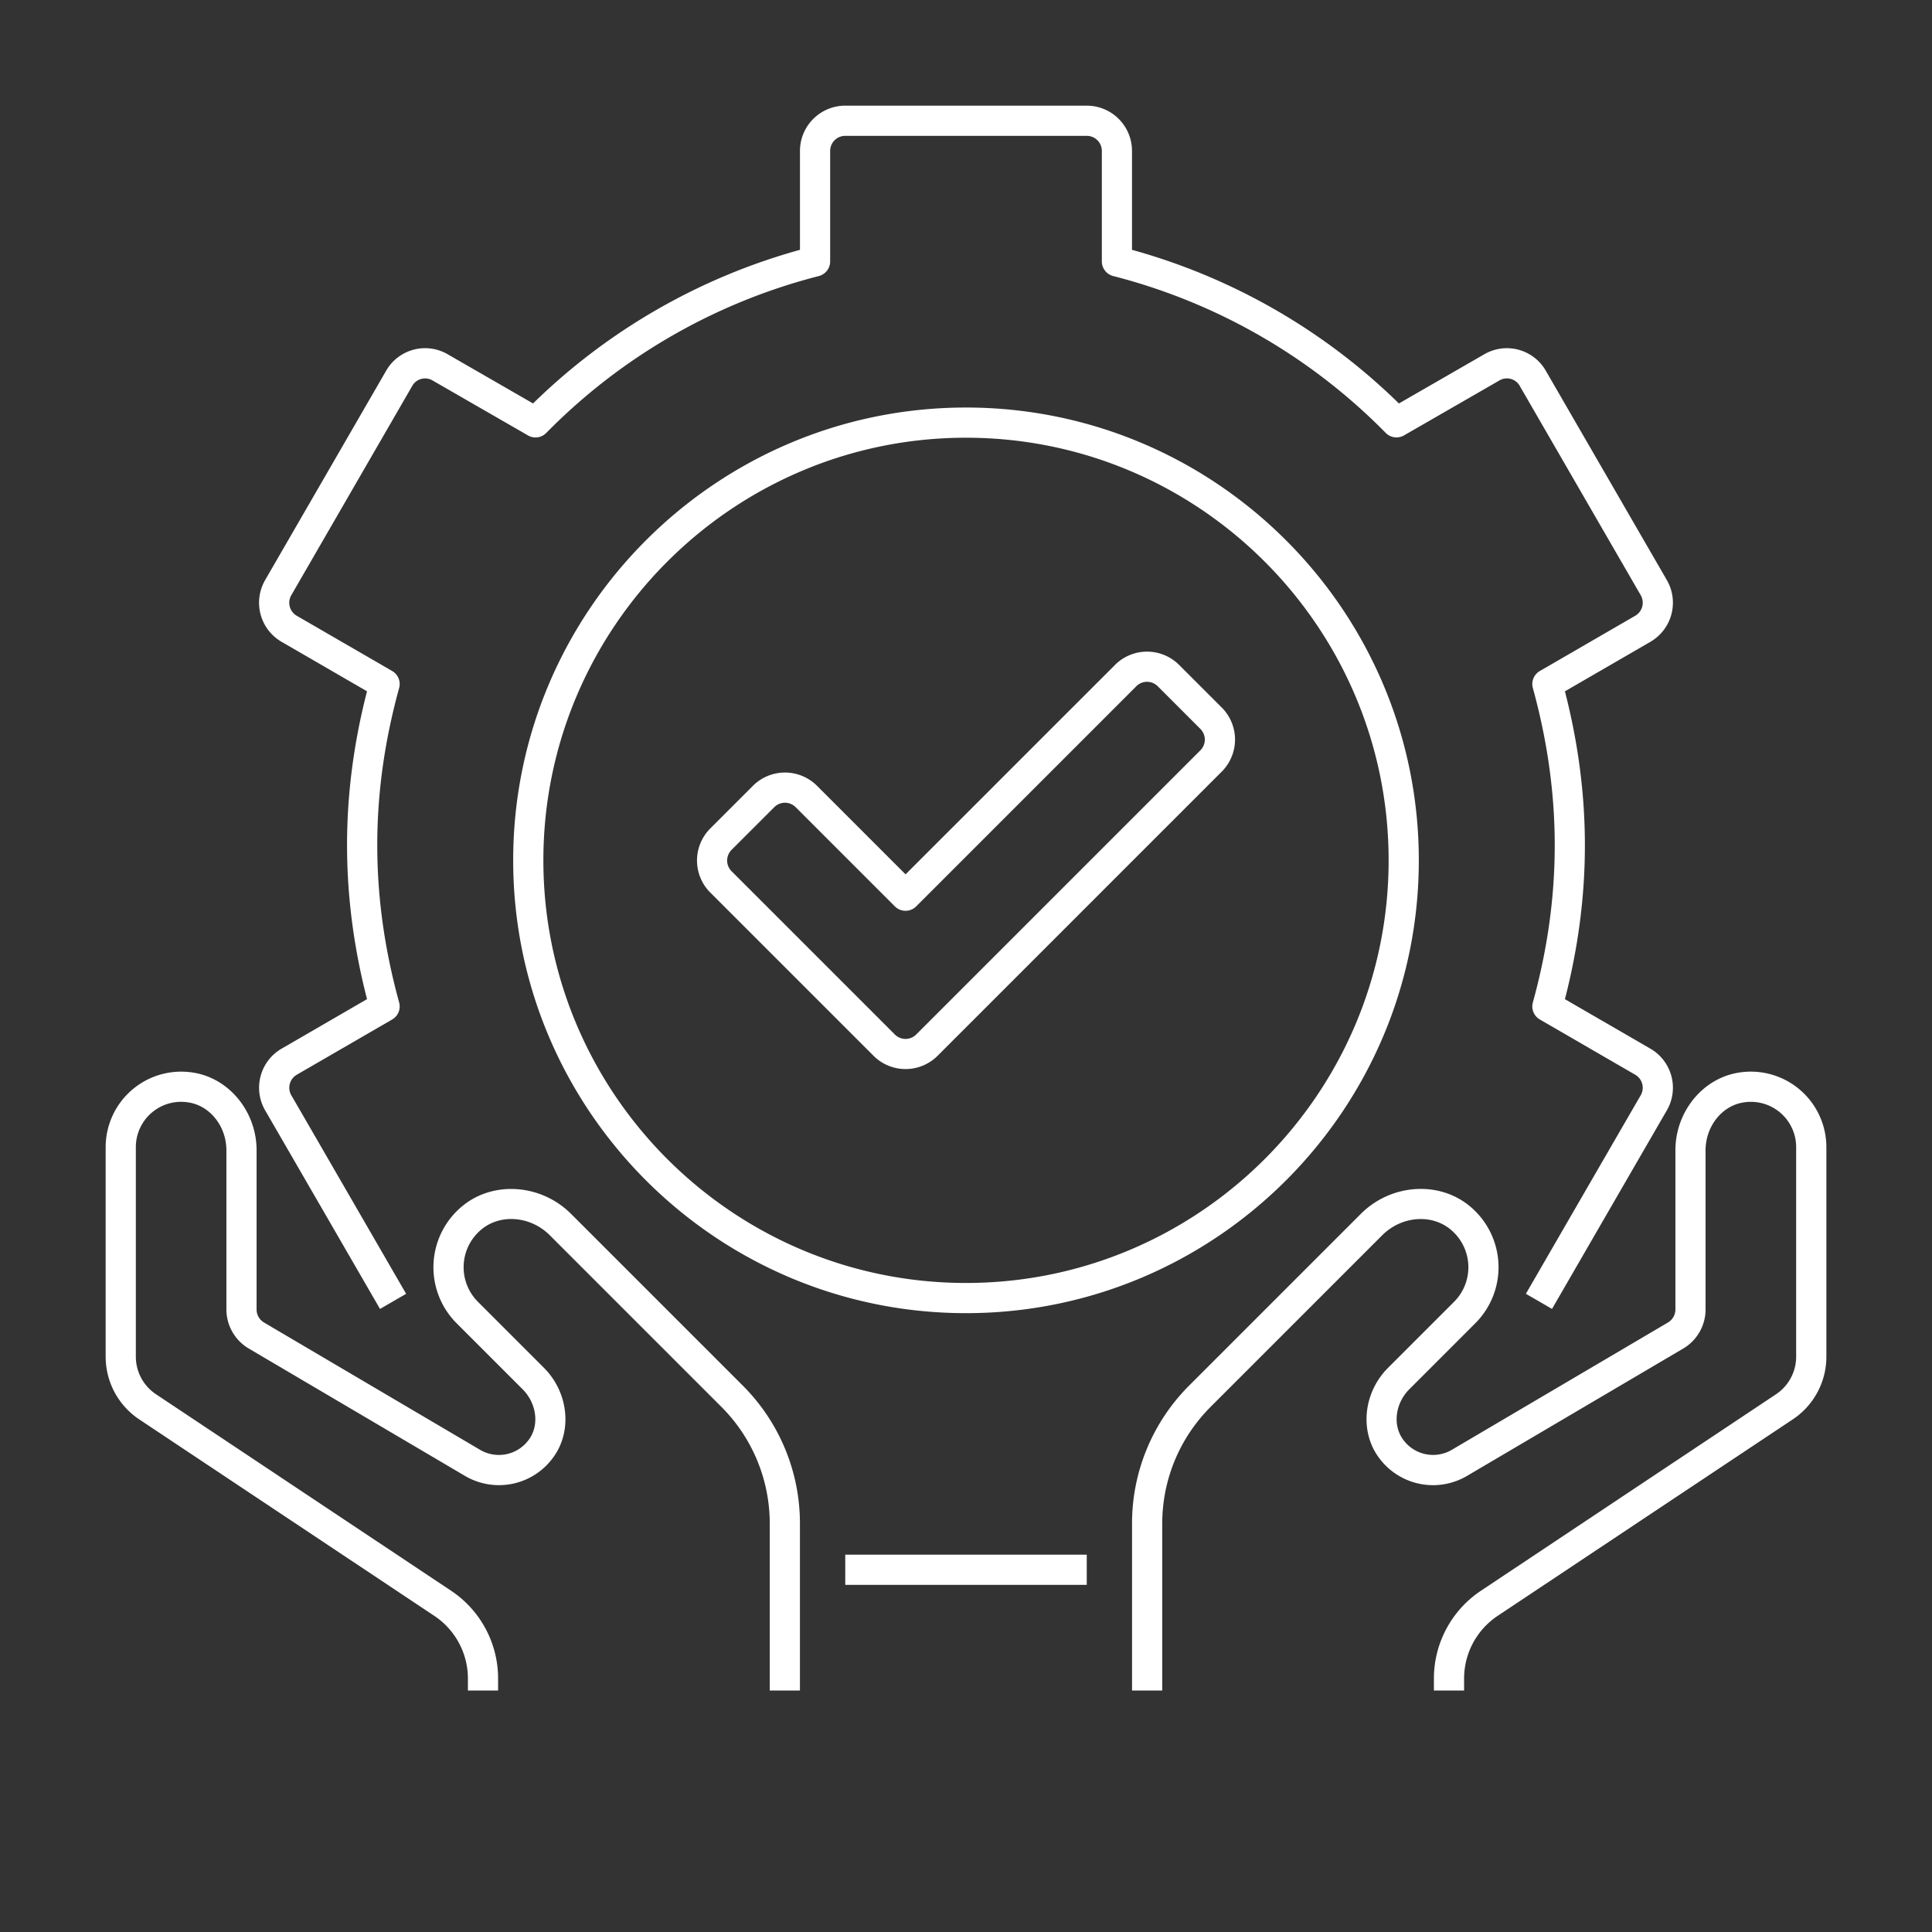
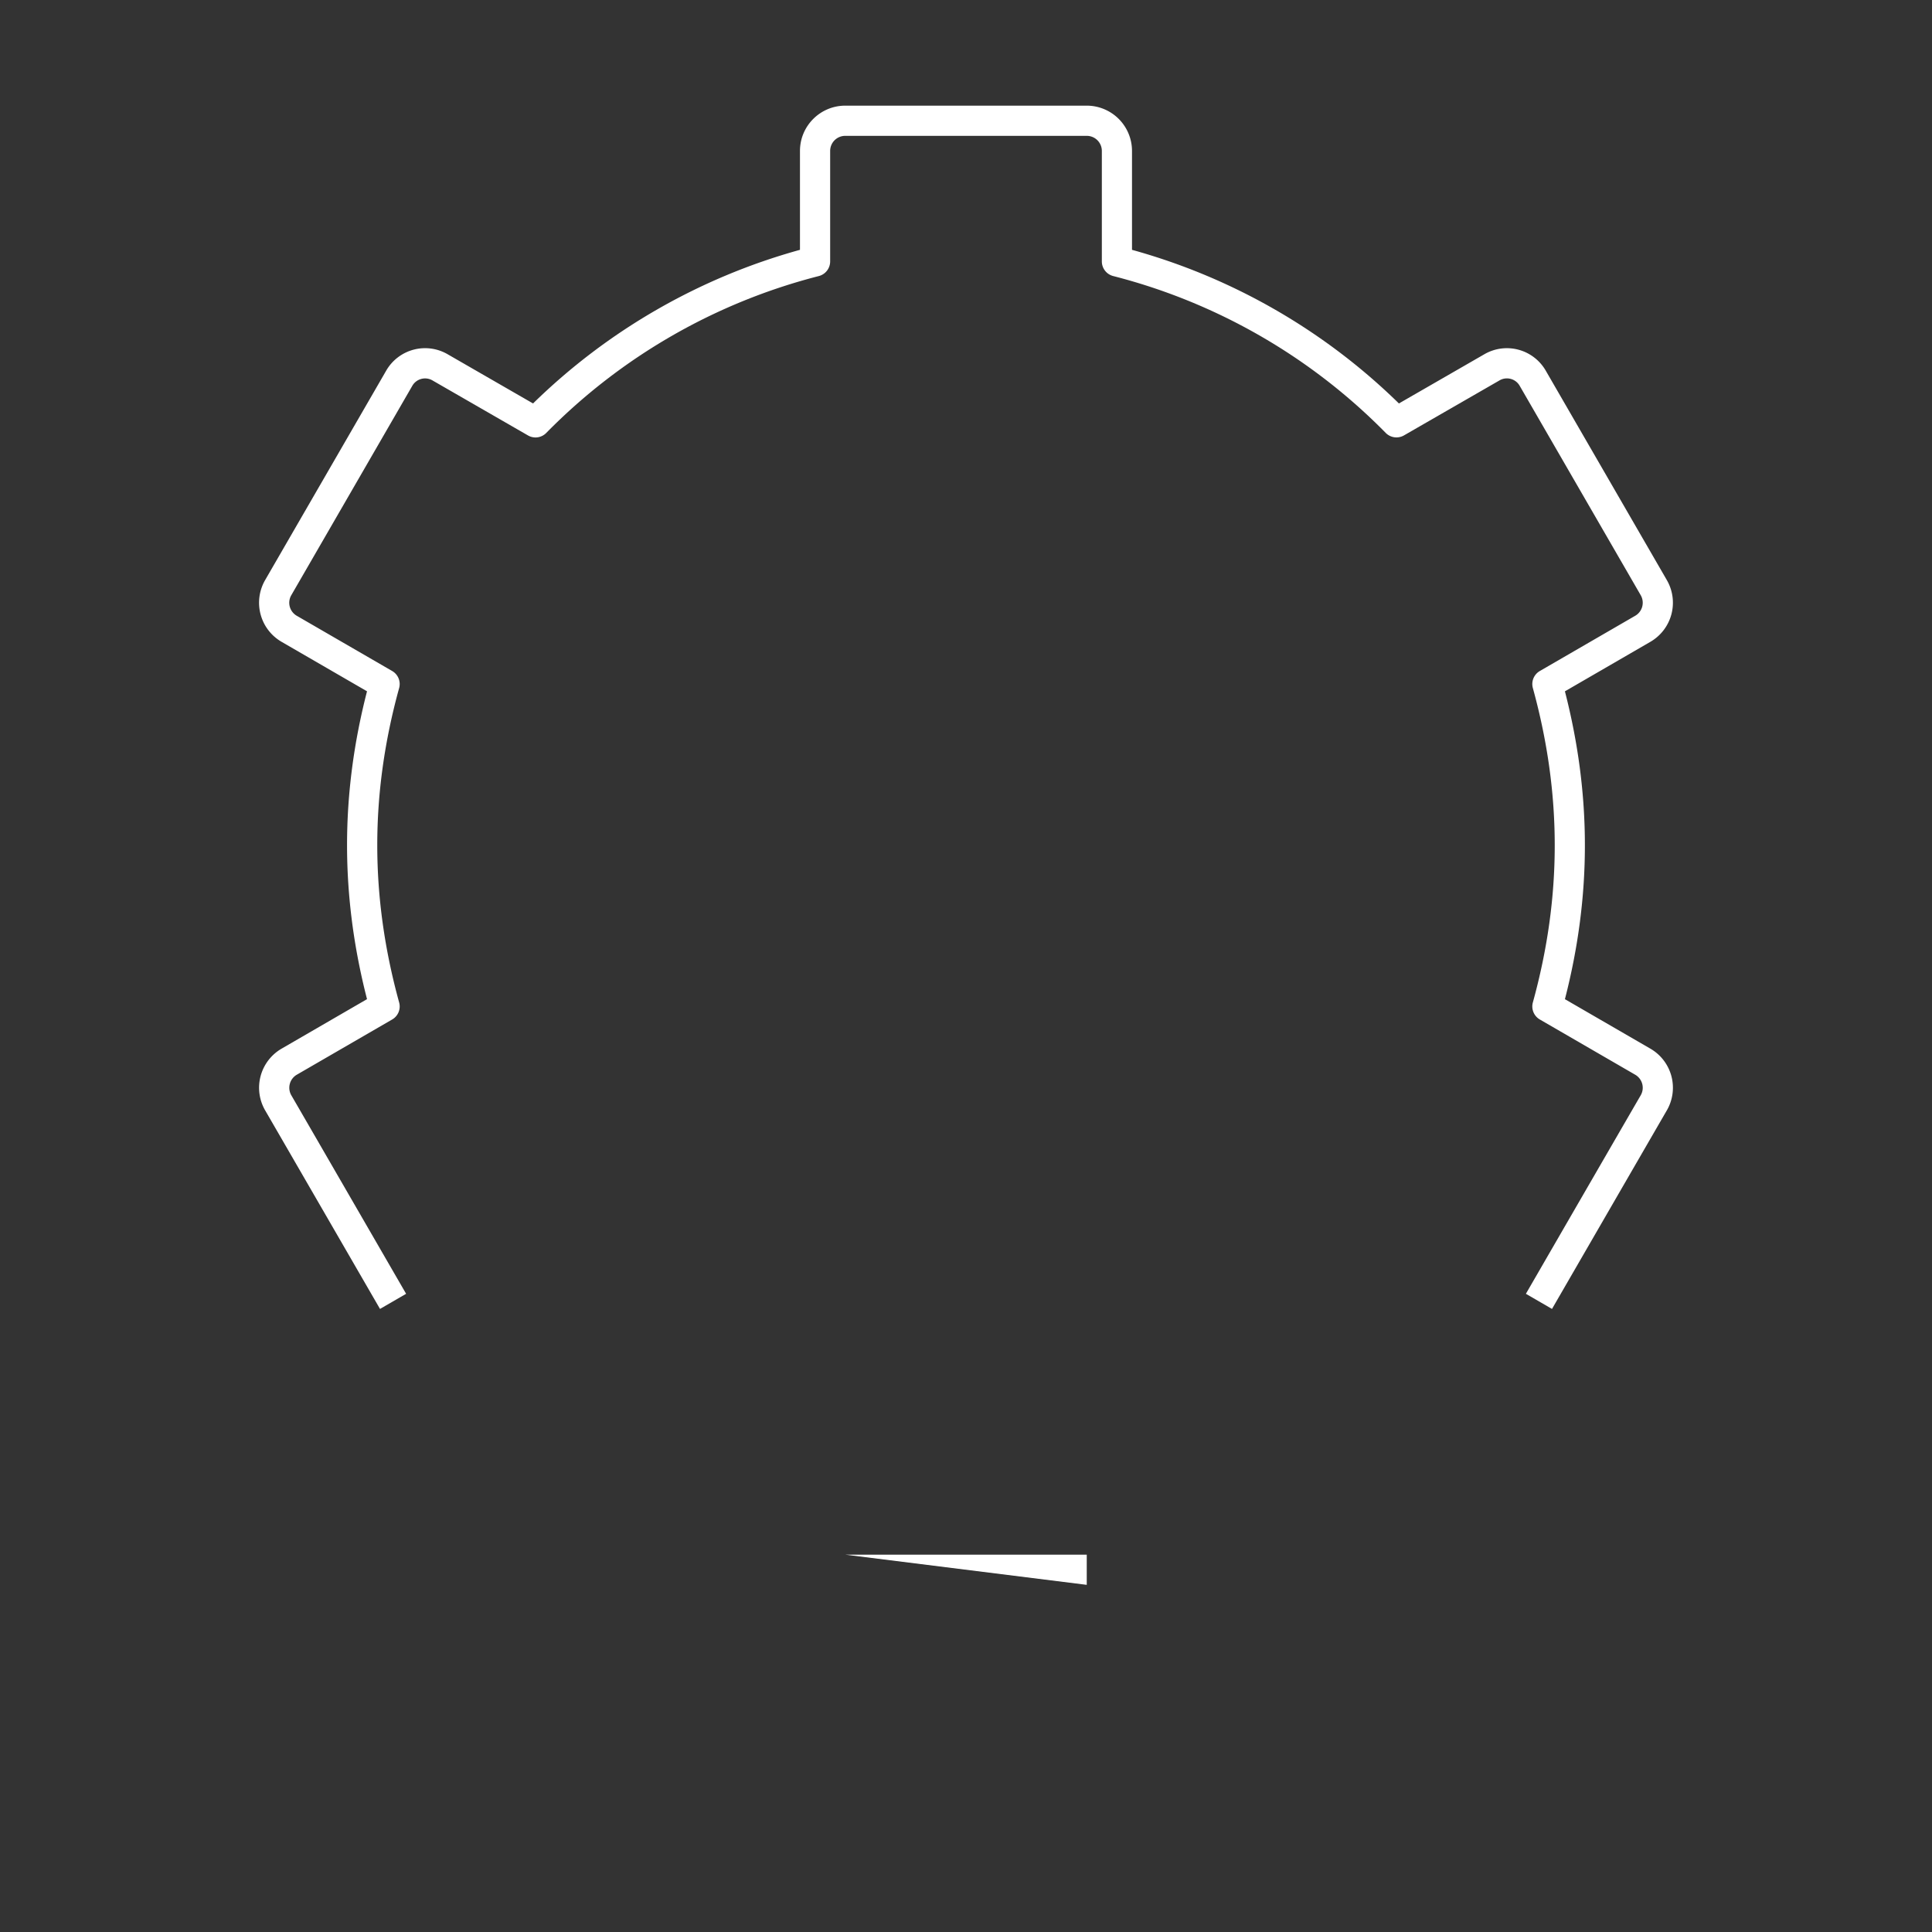
<svg xmlns="http://www.w3.org/2000/svg" version="1.1" width="512" height="512" x="0" y="0" viewBox="0 0 64 64" style="enable-background:new 0 0 512 512" xml:space="preserve" class="">
  <rect x="0" y="0" width="64" height="64" fill="#333333" stroke="none" />
  <g>
-     <path d="M36 3.5h-8c-.827 0-1.5.673-1.5 1.5v3.276a20.414 20.414 0 0 0-8.842 5.089l-2.826-1.628a1.487 1.487 0 0 0-2.045.552l-3.999 6.918c-.415.71-.188 1.63.541 2.055l2.829 1.638c-.882 3.423-.882 6.767 0 10.198L9.33 34.737a1.497 1.497 0 0 0-.541 2.055c.168.288 3.629 6.274 3.799 6.568l.865-.501c-.262-.453-3.538-6.121-3.801-6.573a.5.5 0 0 1 .179-.684l3.16-1.83a.498.498 0 0 0 .231-.565c-.966-3.508-.966-6.915 0-10.414a.499.499 0 0 0-.231-.565l-3.159-1.829a.498.498 0 0 1-.179-.688l4.002-6.925a.488.488 0 0 1 .675-.182l3.16 1.82a.497.497 0 0 0 .606-.083 19.41 19.41 0 0 1 9.028-5.196.501.501 0 0 0 .376-.485V5a.5.5 0 0 1 .5-.5h8a.5.5 0 0 1 .5.5v3.66a.5.5 0 0 0 .375.484 19.414 19.414 0 0 1 9.028 5.196.5.5 0 0 0 .606.083l3.163-1.821a.487.487 0 0 1 .675.188l4.001 6.922a.499.499 0 0 1-.179.686l-3.16 1.83a.498.498 0 0 0-.231.565c.966 3.508.966 6.915 0 10.414a.499.499 0 0 0 .231.565l3.16 1.83c.226.131.328.43.179.686-.264.452-3.523 6.09-3.801 6.571l.865.501c.245-.423 3.578-6.189 3.798-6.567a1.496 1.496 0 0 0-.541-2.056l-2.829-1.638c.882-3.423.882-6.767 0-10.198l2.831-1.64a1.497 1.497 0 0 0 .541-2.052l-3.998-6.915a1.487 1.487 0 0 0-2.045-.558l-2.828 1.629a20.41 20.41 0 0 0-8.842-5.089V5A1.5 1.5 0 0 0 36 3.5zM28 51.5h8v1h-8z" fill="#ffffff" opacity="1" data-original="#000000" />
-     <path d="M57.583 35.534c-1.188.194-2.083 1.3-2.083 2.573v5.271a.502.502 0 0 1-.246.431l-7.157 4.216a1.224 1.224 0 0 1-1.628-.352c-.34-.478-.246-1.19.22-1.656l2.185-2.185a2.624 2.624 0 0 0-.2-3.888c-1.026-.838-2.604-.723-3.593.266l-5.677 5.677a6.457 6.457 0 0 0-1.904 4.596V56h1v-5.515c0-1.469.572-2.85 1.611-3.889l5.677-5.677c.63-.63 1.62-.717 2.253-.199a1.62 1.62 0 0 1 .125 2.406l-2.185 2.185c-.807.807-.947 2.071-.327 2.943a2.22 2.22 0 0 0 2.95.633l7.157-4.216c.456-.269.738-.764.738-1.292v-5.271c0-.789.535-1.471 1.244-1.586A1.5 1.5 0 0 1 59.5 38v6.939c0 .503-.25.97-.669 1.249l-9.771 6.506a3.494 3.494 0 0 0-1.56 2.913V56h1v-.394c0-.838.417-1.616 1.115-2.081l9.771-6.505a2.493 2.493 0 0 0 1.115-2.081V38a2.503 2.503 0 0 0-2.918-2.466zM4.614 47.02l9.771 6.506a2.496 2.496 0 0 1 1.115 2.081V56h1v-.394a3.494 3.494 0 0 0-1.56-2.913l-9.771-6.506a1.494 1.494 0 0 1-.669-1.248V38a1.5 1.5 0 0 1 1.755-1.479c.71.115 1.245.797 1.245 1.586v5.271c0 .529.283 1.024.738 1.292l7.158 4.217a2.219 2.219 0 0 0 2.949-.634c.62-.872.479-2.136-.327-2.943l-2.185-2.185a1.622 1.622 0 0 1 .125-2.406c.633-.518 1.623-.431 2.253.199l5.677 5.677a5.464 5.464 0 0 1 1.611 3.889V56h1v-5.515a6.455 6.455 0 0 0-1.904-4.596l-5.677-5.677c-.989-.989-2.567-1.105-3.593-.266a2.624 2.624 0 0 0-.2 3.888l2.185 2.185c.465.466.56 1.178.22 1.656a1.226 1.226 0 0 1-1.627.352L8.746 43.81a.503.503 0 0 1-.246-.432v-5.271c0-1.273-.896-2.379-2.084-2.573A2.503 2.503 0 0 0 3.5 38v6.939c0 .839.417 1.617 1.114 2.081zM47 28.5c0-8.271-6.729-15-15-15s-15 6.729-15 15 6.729 15 15 15 15-6.729 15-15zm-15 14c-7.72 0-14-6.28-14-14s6.28-14 14-14 14 6.28 14 14-6.28 14-14 14z" fill="#ffffff" opacity="1" data-original="#000000" />
-     <path d="M39.058 22.025a1.501 1.501 0 0 0-2.121 0l-6.939 6.939-2.934-2.934a1.501 1.501 0 0 0-2.121 0l-1.415 1.415a1.501 1.501 0 0 0 0 2.121l5.409 5.409a1.501 1.501 0 0 0 2.121 0l9.415-9.415a1.501 1.501 0 0 0 0-2.121zm.707 2.829-9.415 9.415a.5.5 0 0 1-.707 0l-5.409-5.409a.5.5 0 0 1 0-.707l1.415-1.415a.5.5 0 0 1 .707 0l3.287 3.287a.5.5 0 0 0 .707 0l7.293-7.293a.5.5 0 0 1 .707 0l1.415 1.415a.5.5 0 0 1 0 .707z" fill="#ffffff" opacity="1" data-original="#000000" />
+     <path d="M36 3.5h-8c-.827 0-1.5.673-1.5 1.5v3.276a20.414 20.414 0 0 0-8.842 5.089l-2.826-1.628a1.487 1.487 0 0 0-2.045.552l-3.999 6.918c-.415.71-.188 1.63.541 2.055l2.829 1.638c-.882 3.423-.882 6.767 0 10.198L9.33 34.737a1.497 1.497 0 0 0-.541 2.055c.168.288 3.629 6.274 3.799 6.568l.865-.501c-.262-.453-3.538-6.121-3.801-6.573a.5.5 0 0 1 .179-.684l3.16-1.83a.498.498 0 0 0 .231-.565c-.966-3.508-.966-6.915 0-10.414a.499.499 0 0 0-.231-.565l-3.159-1.829a.498.498 0 0 1-.179-.688l4.002-6.925a.488.488 0 0 1 .675-.182l3.16 1.82a.497.497 0 0 0 .606-.083 19.41 19.41 0 0 1 9.028-5.196.501.501 0 0 0 .376-.485V5a.5.5 0 0 1 .5-.5h8a.5.5 0 0 1 .5.5v3.66a.5.5 0 0 0 .375.484 19.414 19.414 0 0 1 9.028 5.196.5.5 0 0 0 .606.083l3.163-1.821a.487.487 0 0 1 .675.188l4.001 6.922a.499.499 0 0 1-.179.686l-3.16 1.83a.498.498 0 0 0-.231.565c.966 3.508.966 6.915 0 10.414a.499.499 0 0 0 .231.565l3.16 1.83c.226.131.328.43.179.686-.264.452-3.523 6.09-3.801 6.571l.865.501c.245-.423 3.578-6.189 3.798-6.567a1.496 1.496 0 0 0-.541-2.056l-2.829-1.638c.882-3.423.882-6.767 0-10.198l2.831-1.64a1.497 1.497 0 0 0 .541-2.052l-3.998-6.915a1.487 1.487 0 0 0-2.045-.558l-2.828 1.629a20.41 20.41 0 0 0-8.842-5.089V5A1.5 1.5 0 0 0 36 3.5zM28 51.5h8v1z" fill="#ffffff" opacity="1" data-original="#000000" />
  </g>
</svg>